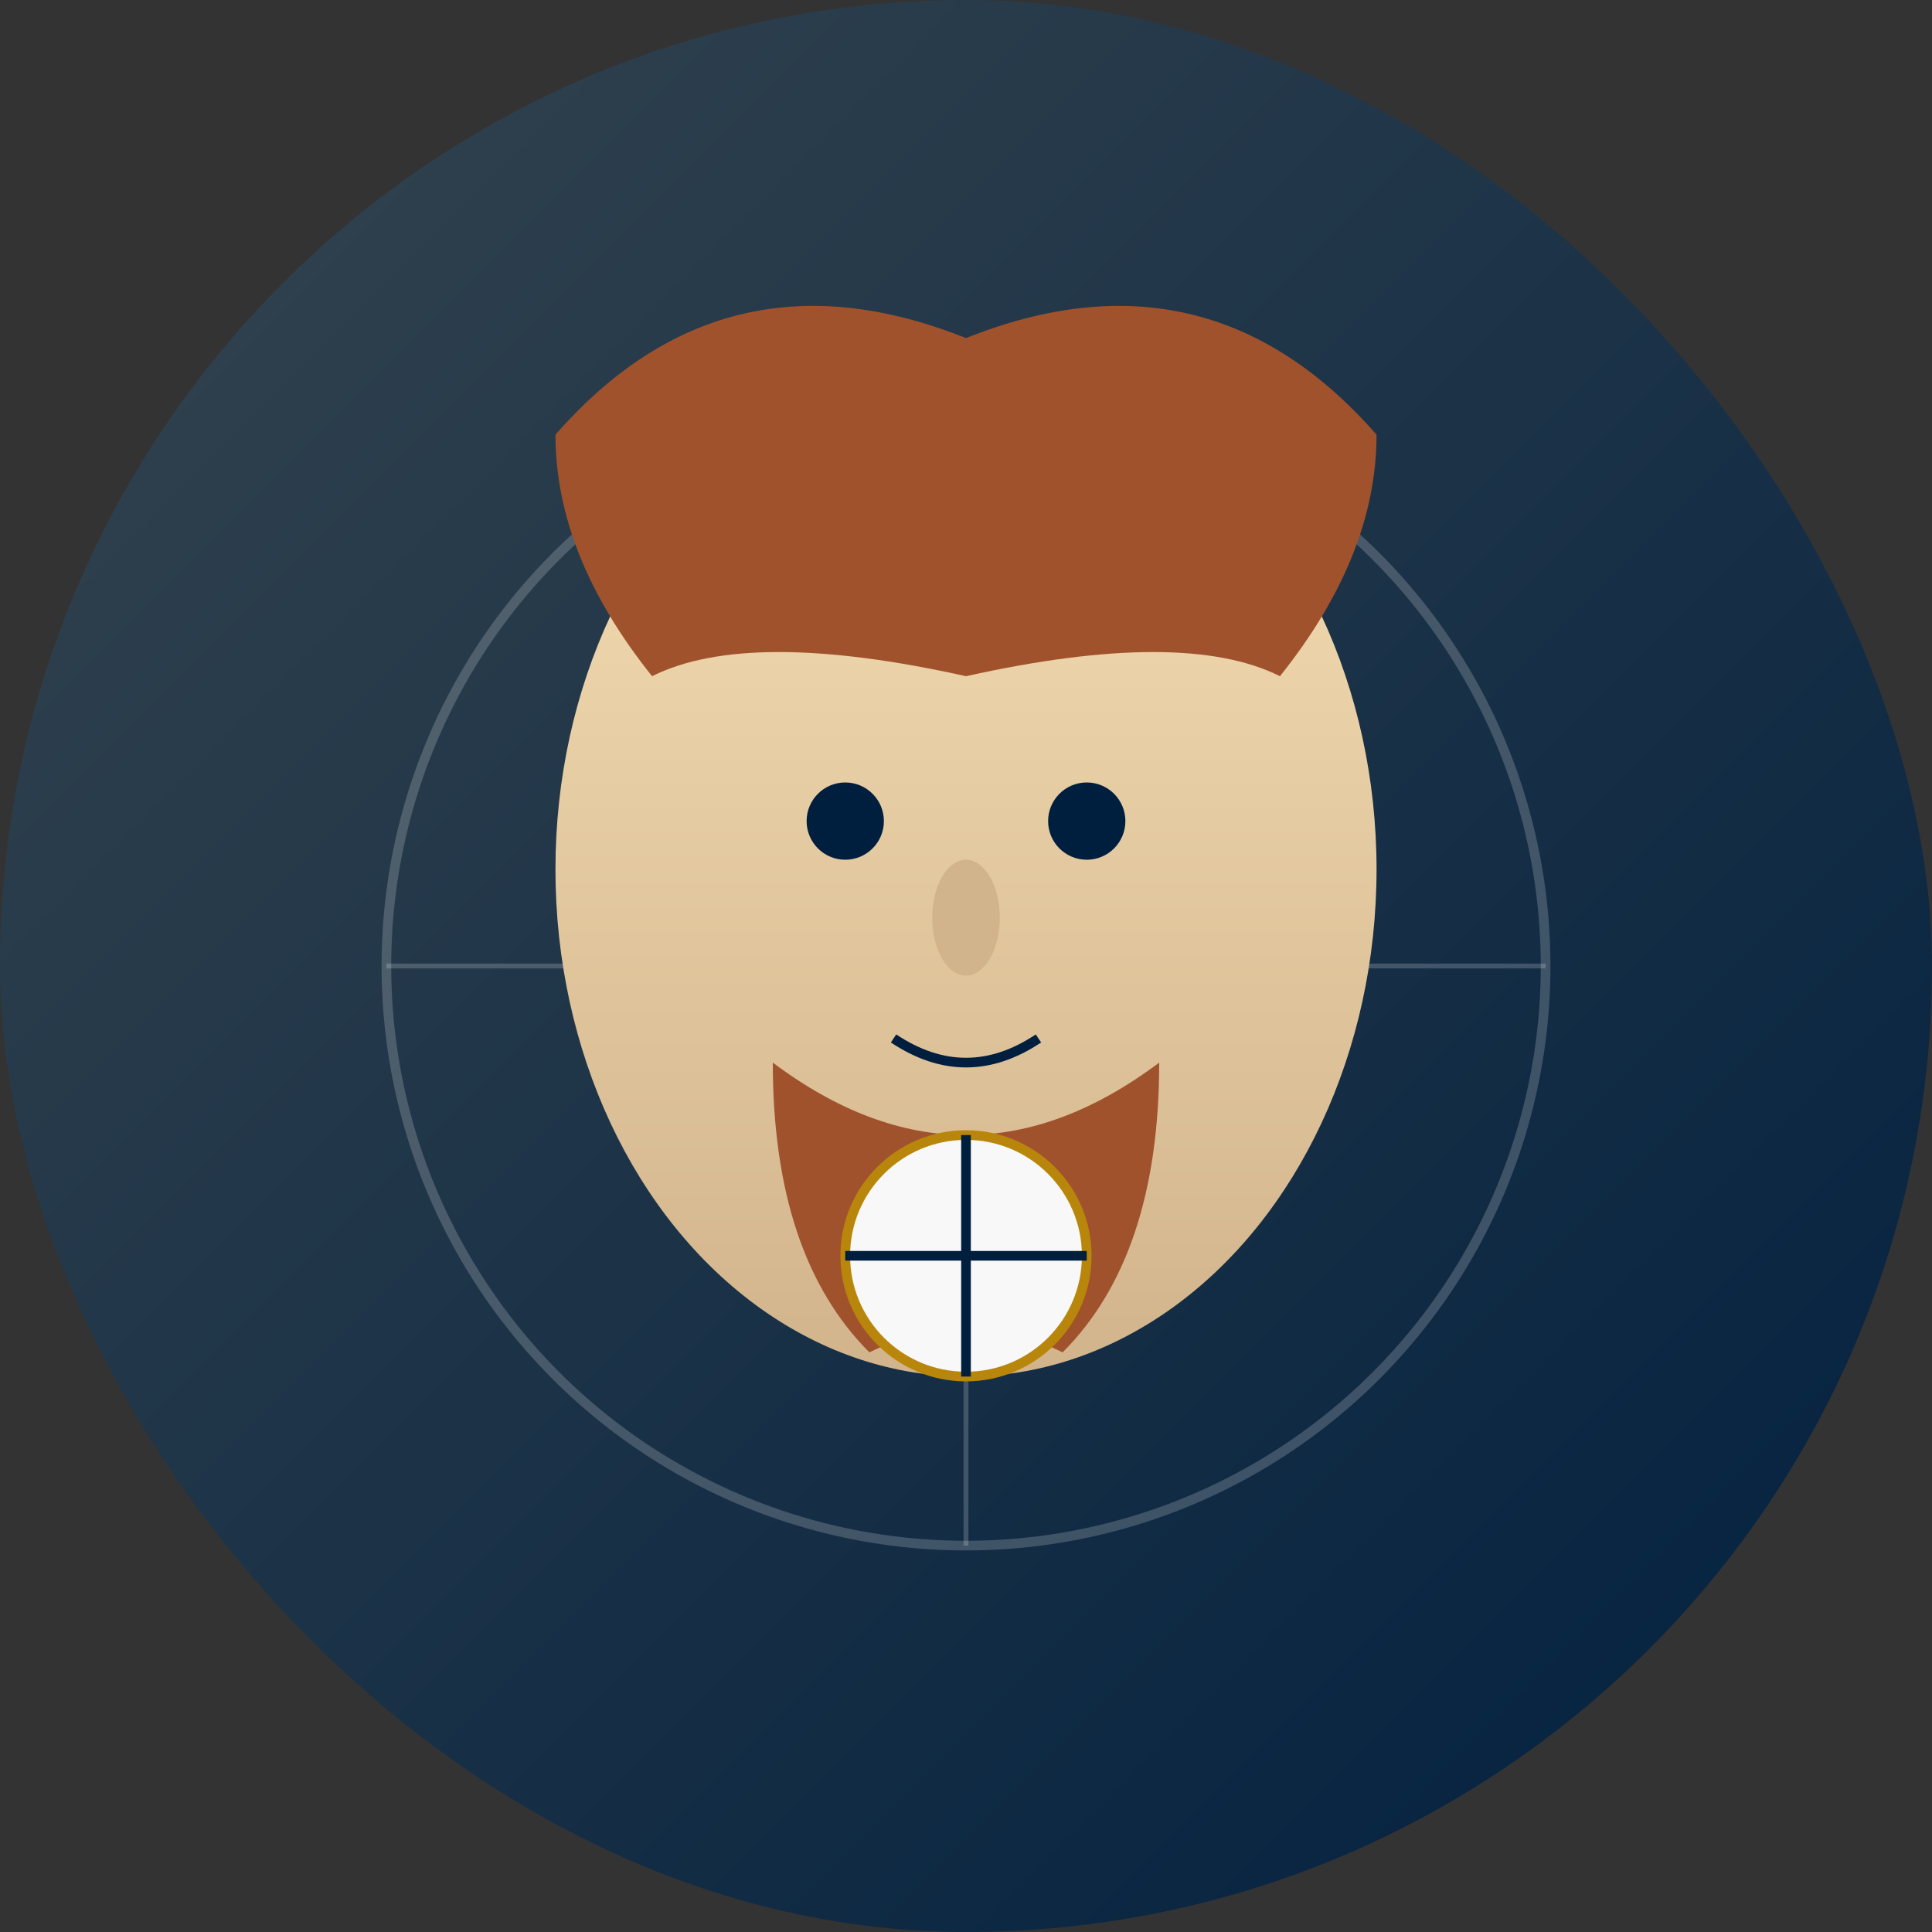
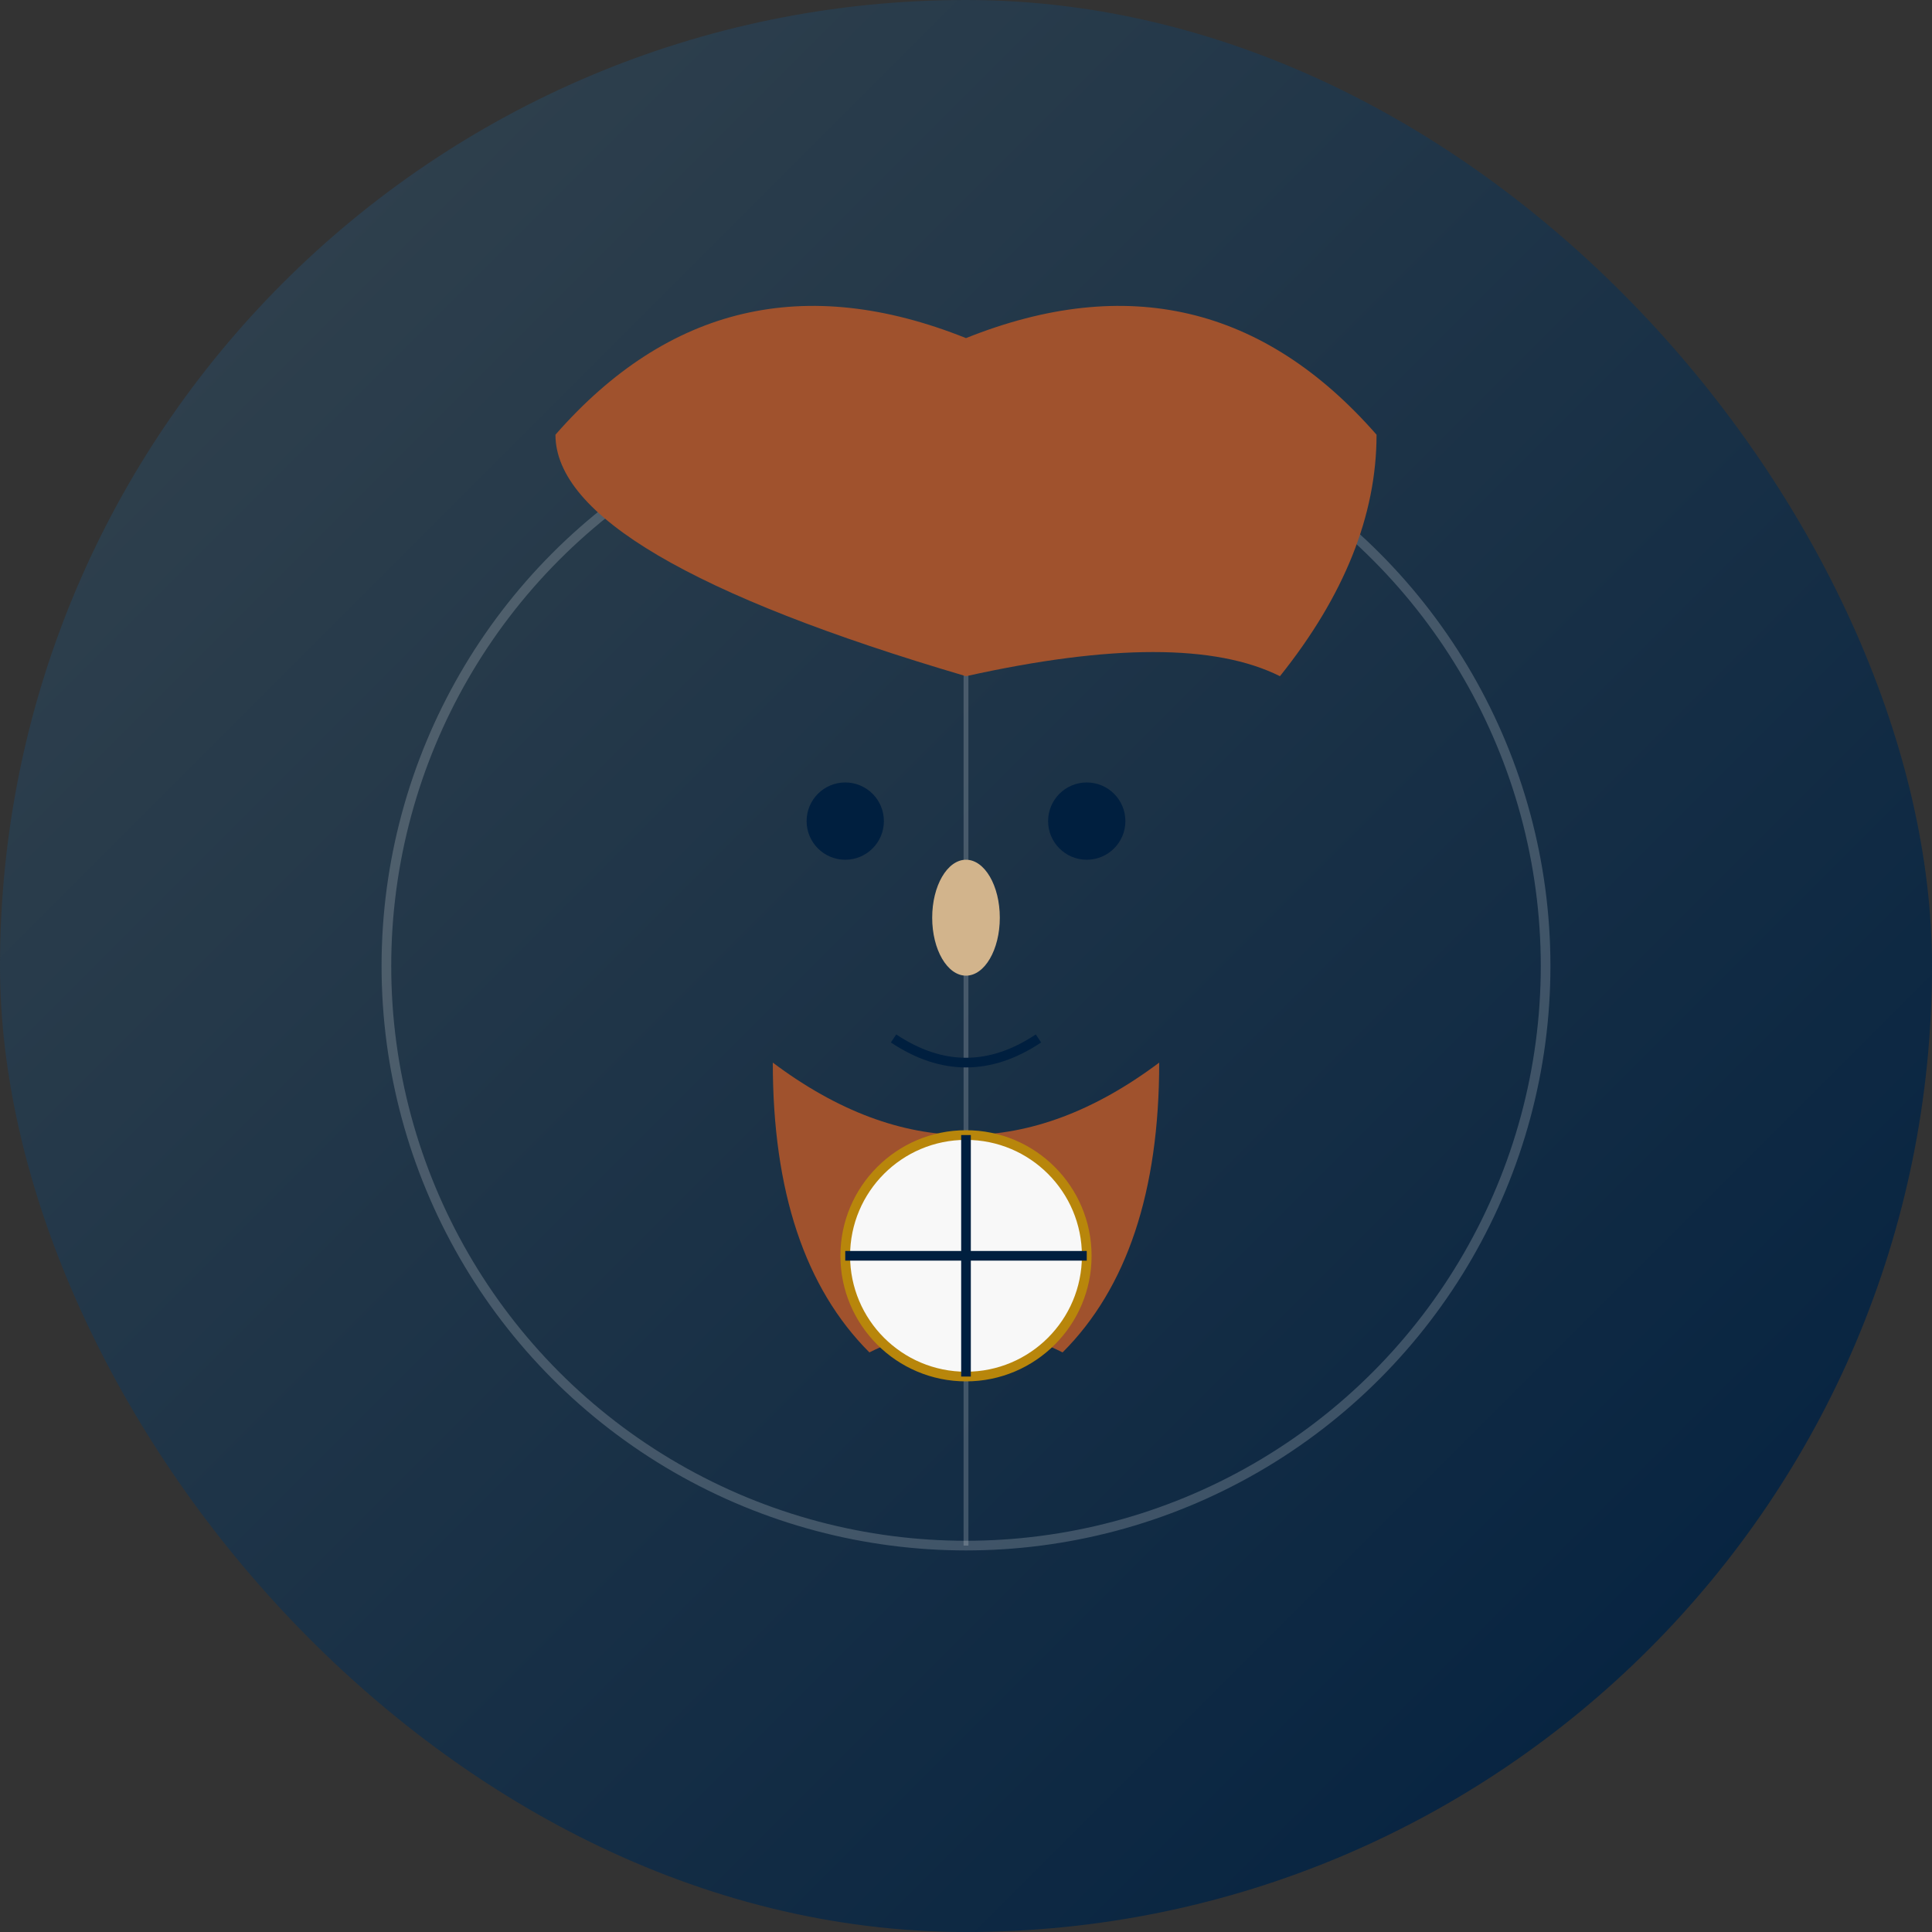
<svg xmlns="http://www.w3.org/2000/svg" viewBox="0 0 400 400" fill="none">
  <rect x="0" y="0" width="400" height="400" fill="#333333" stroke="none" />
  <defs>
    <linearGradient id="bgGrad2" x1="0%" y1="0%" x2="100%" y2="100%">
      <stop offset="0%" style="stop-color:#36454F;stop-opacity:1" />
      <stop offset="100%" style="stop-color:#001F3F;stop-opacity:1" />
    </linearGradient>
    <linearGradient id="faceGrad2" x1="0%" y1="0%" x2="0%" y2="100%">
      <stop offset="0%" style="stop-color:#F5DEB3;stop-opacity:1" />
      <stop offset="100%" style="stop-color:#D2B48C;stop-opacity:1" />
    </linearGradient>
  </defs>
  <rect width="400" height="400" fill="url(#bgGrad2)" rx="200" />
  <circle cx="200" cy="200" r="120" stroke="#F8F8F8" stroke-width="2" fill="none" opacity="0.2" />
  <line x1="200" y1="80" x2="200" y2="320" stroke="#F8F8F8" stroke-width="1" opacity="0.2" />
-   <line x1="80" y1="200" x2="320" y2="200" stroke="#F8F8F8" stroke-width="1" opacity="0.2" />
-   <ellipse cx="200" cy="180" rx="85" ry="105" fill="url(#faceGrad2)" />
-   <path d="M115 90 Q150 50, 200 70 Q250 50, 285 90 Q285 115, 265 140 Q245 130, 200 140 Q155 130, 135 140 Q115 115, 115 90" fill="#A0522D" />
+   <path d="M115 90 Q150 50, 200 70 Q250 50, 285 90 Q285 115, 265 140 Q245 130, 200 140 Q115 115, 115 90" fill="#A0522D" />
  <path d="M160 220 Q200 250, 240 220 Q240 260, 220 280 Q200 270, 180 280 Q160 260, 160 220" fill="#A0522D" />
  <circle cx="175" cy="170" r="8" fill="#001F3F" />
  <circle cx="225" cy="170" r="8" fill="#001F3F" />
  <ellipse cx="200" cy="190" rx="7" ry="12" fill="#D2B48C" />
  <path d="M185 215 Q200 225, 215 215" stroke="#001F3F" stroke-width="2" fill="none" />
  <circle cx="200" cy="260" r="25" stroke="#B8860B" stroke-width="2" fill="#F8F8F8" />
  <line x1="200" y1="235" x2="200" y2="285" stroke="#001F3F" stroke-width="2" />
  <line x1="175" y1="260" x2="225" y2="260" stroke="#001F3F" stroke-width="2" />
</svg>